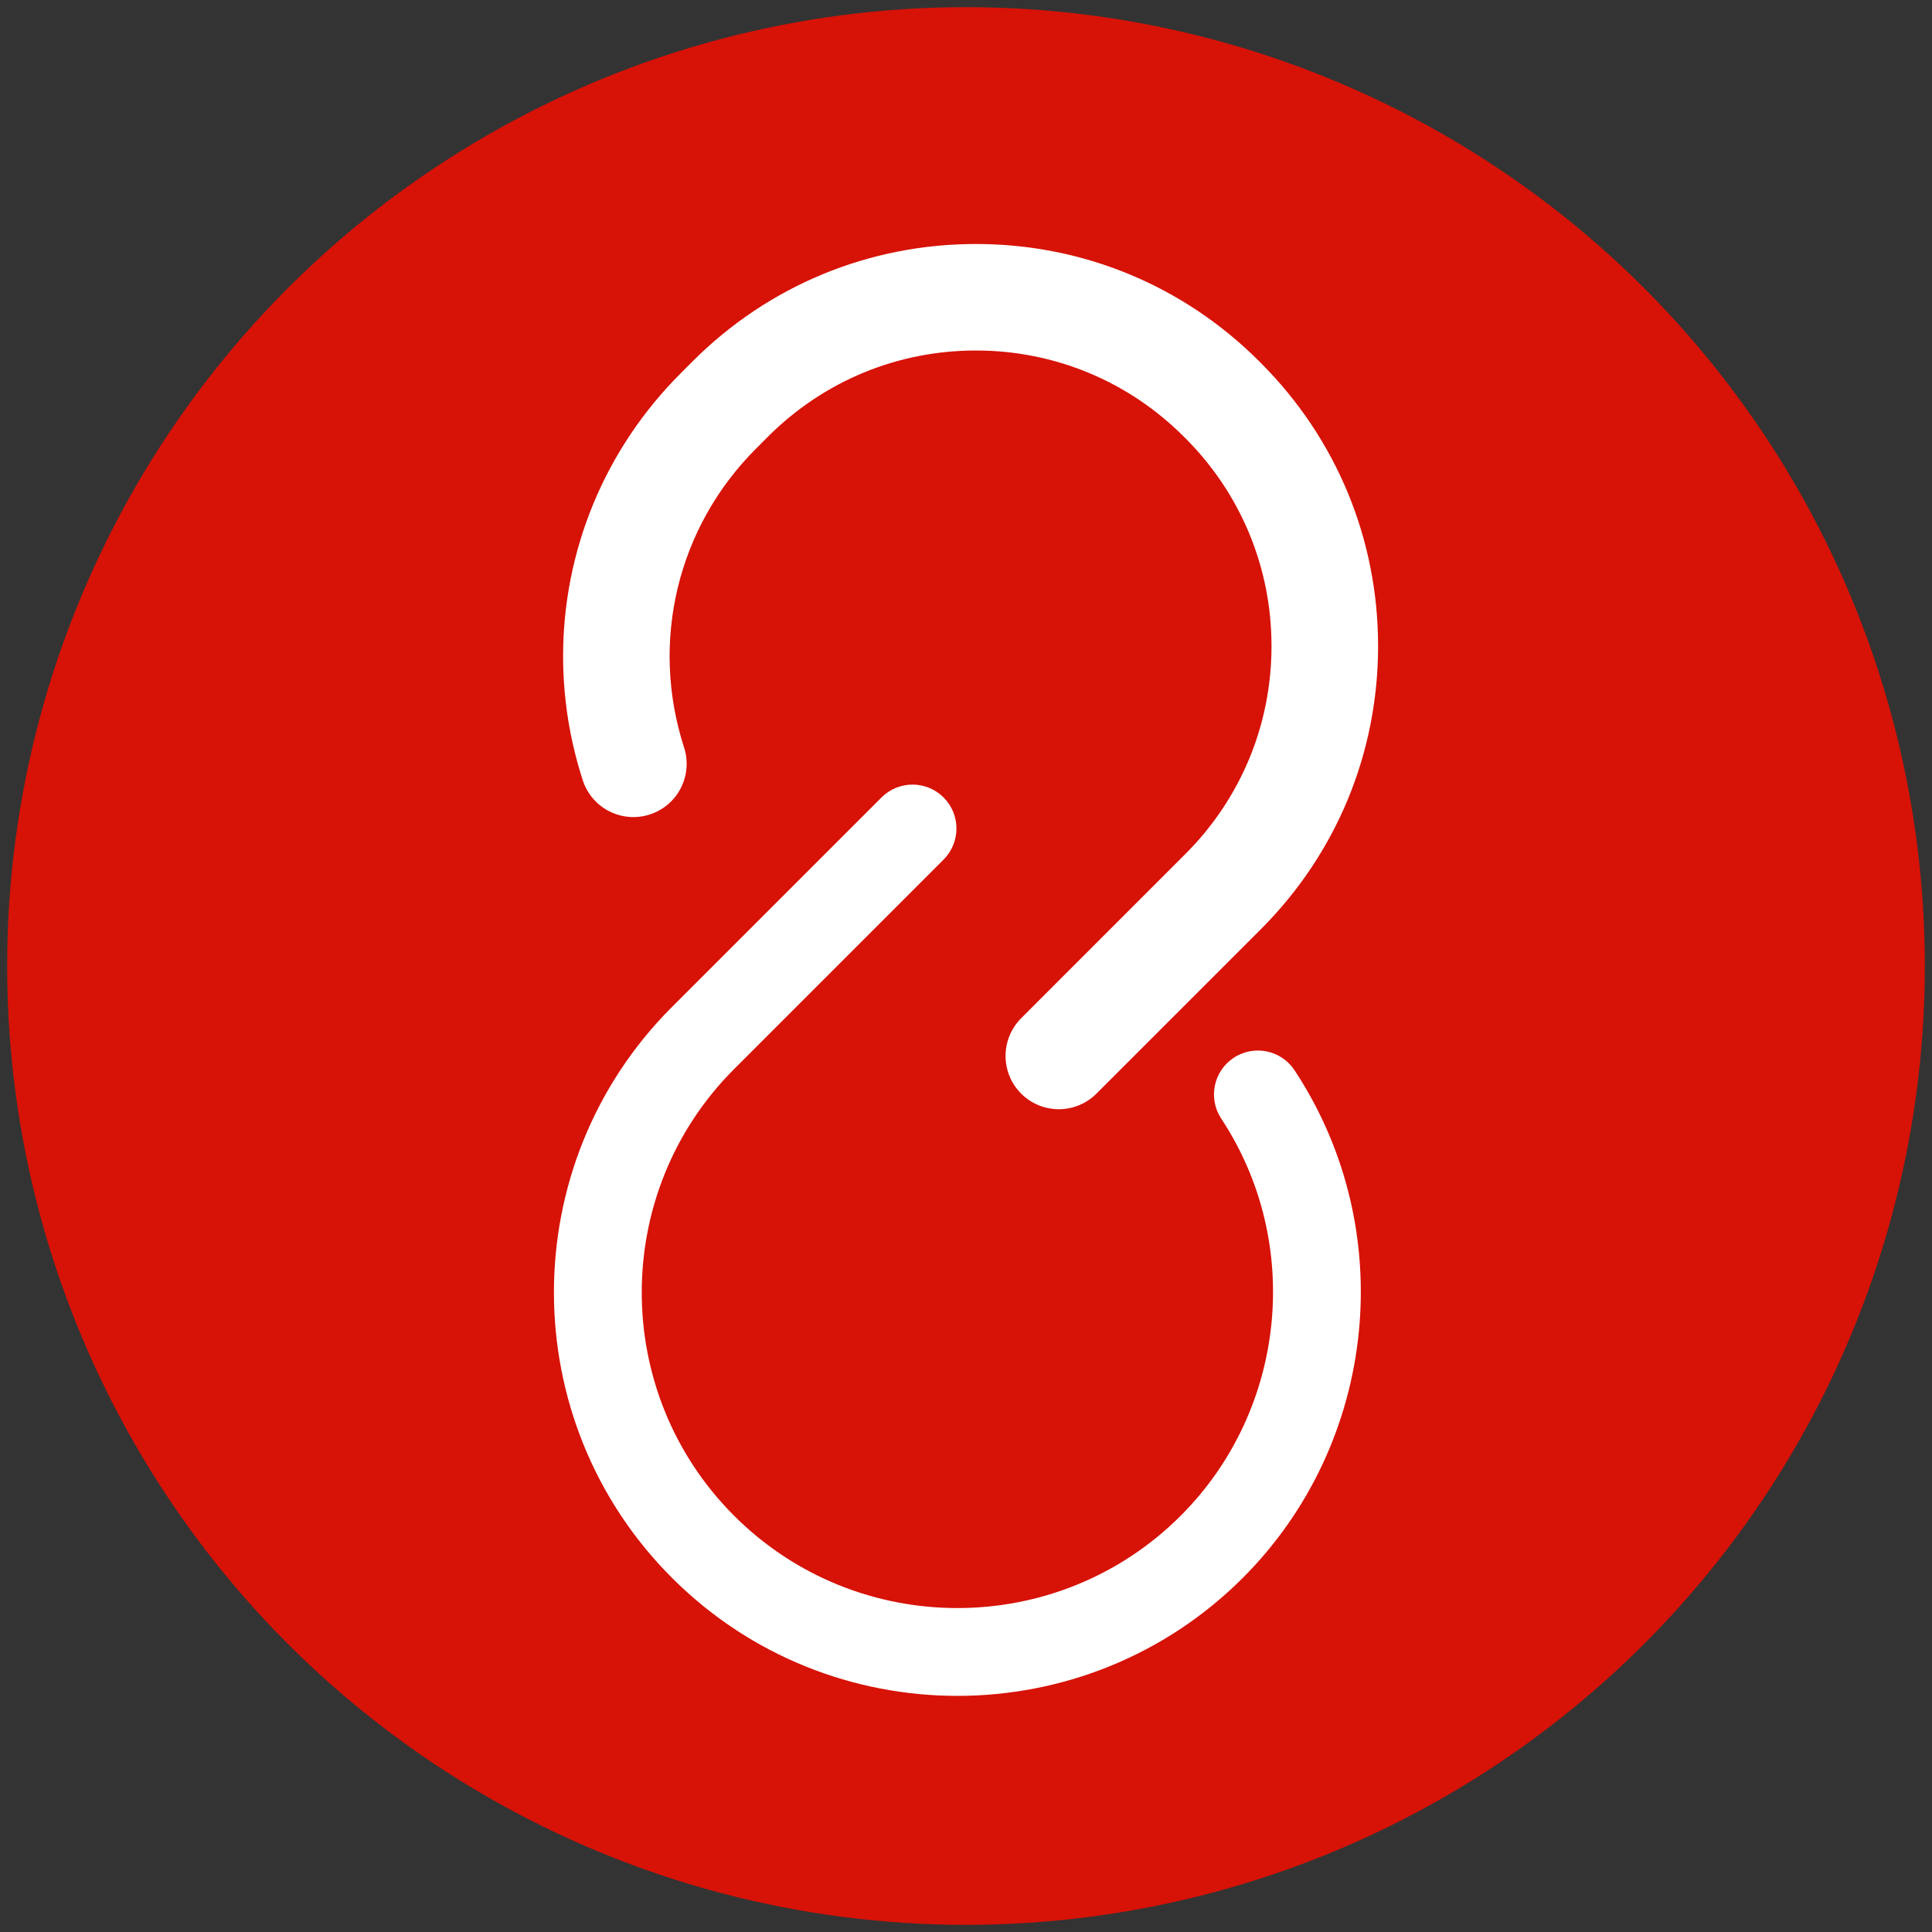
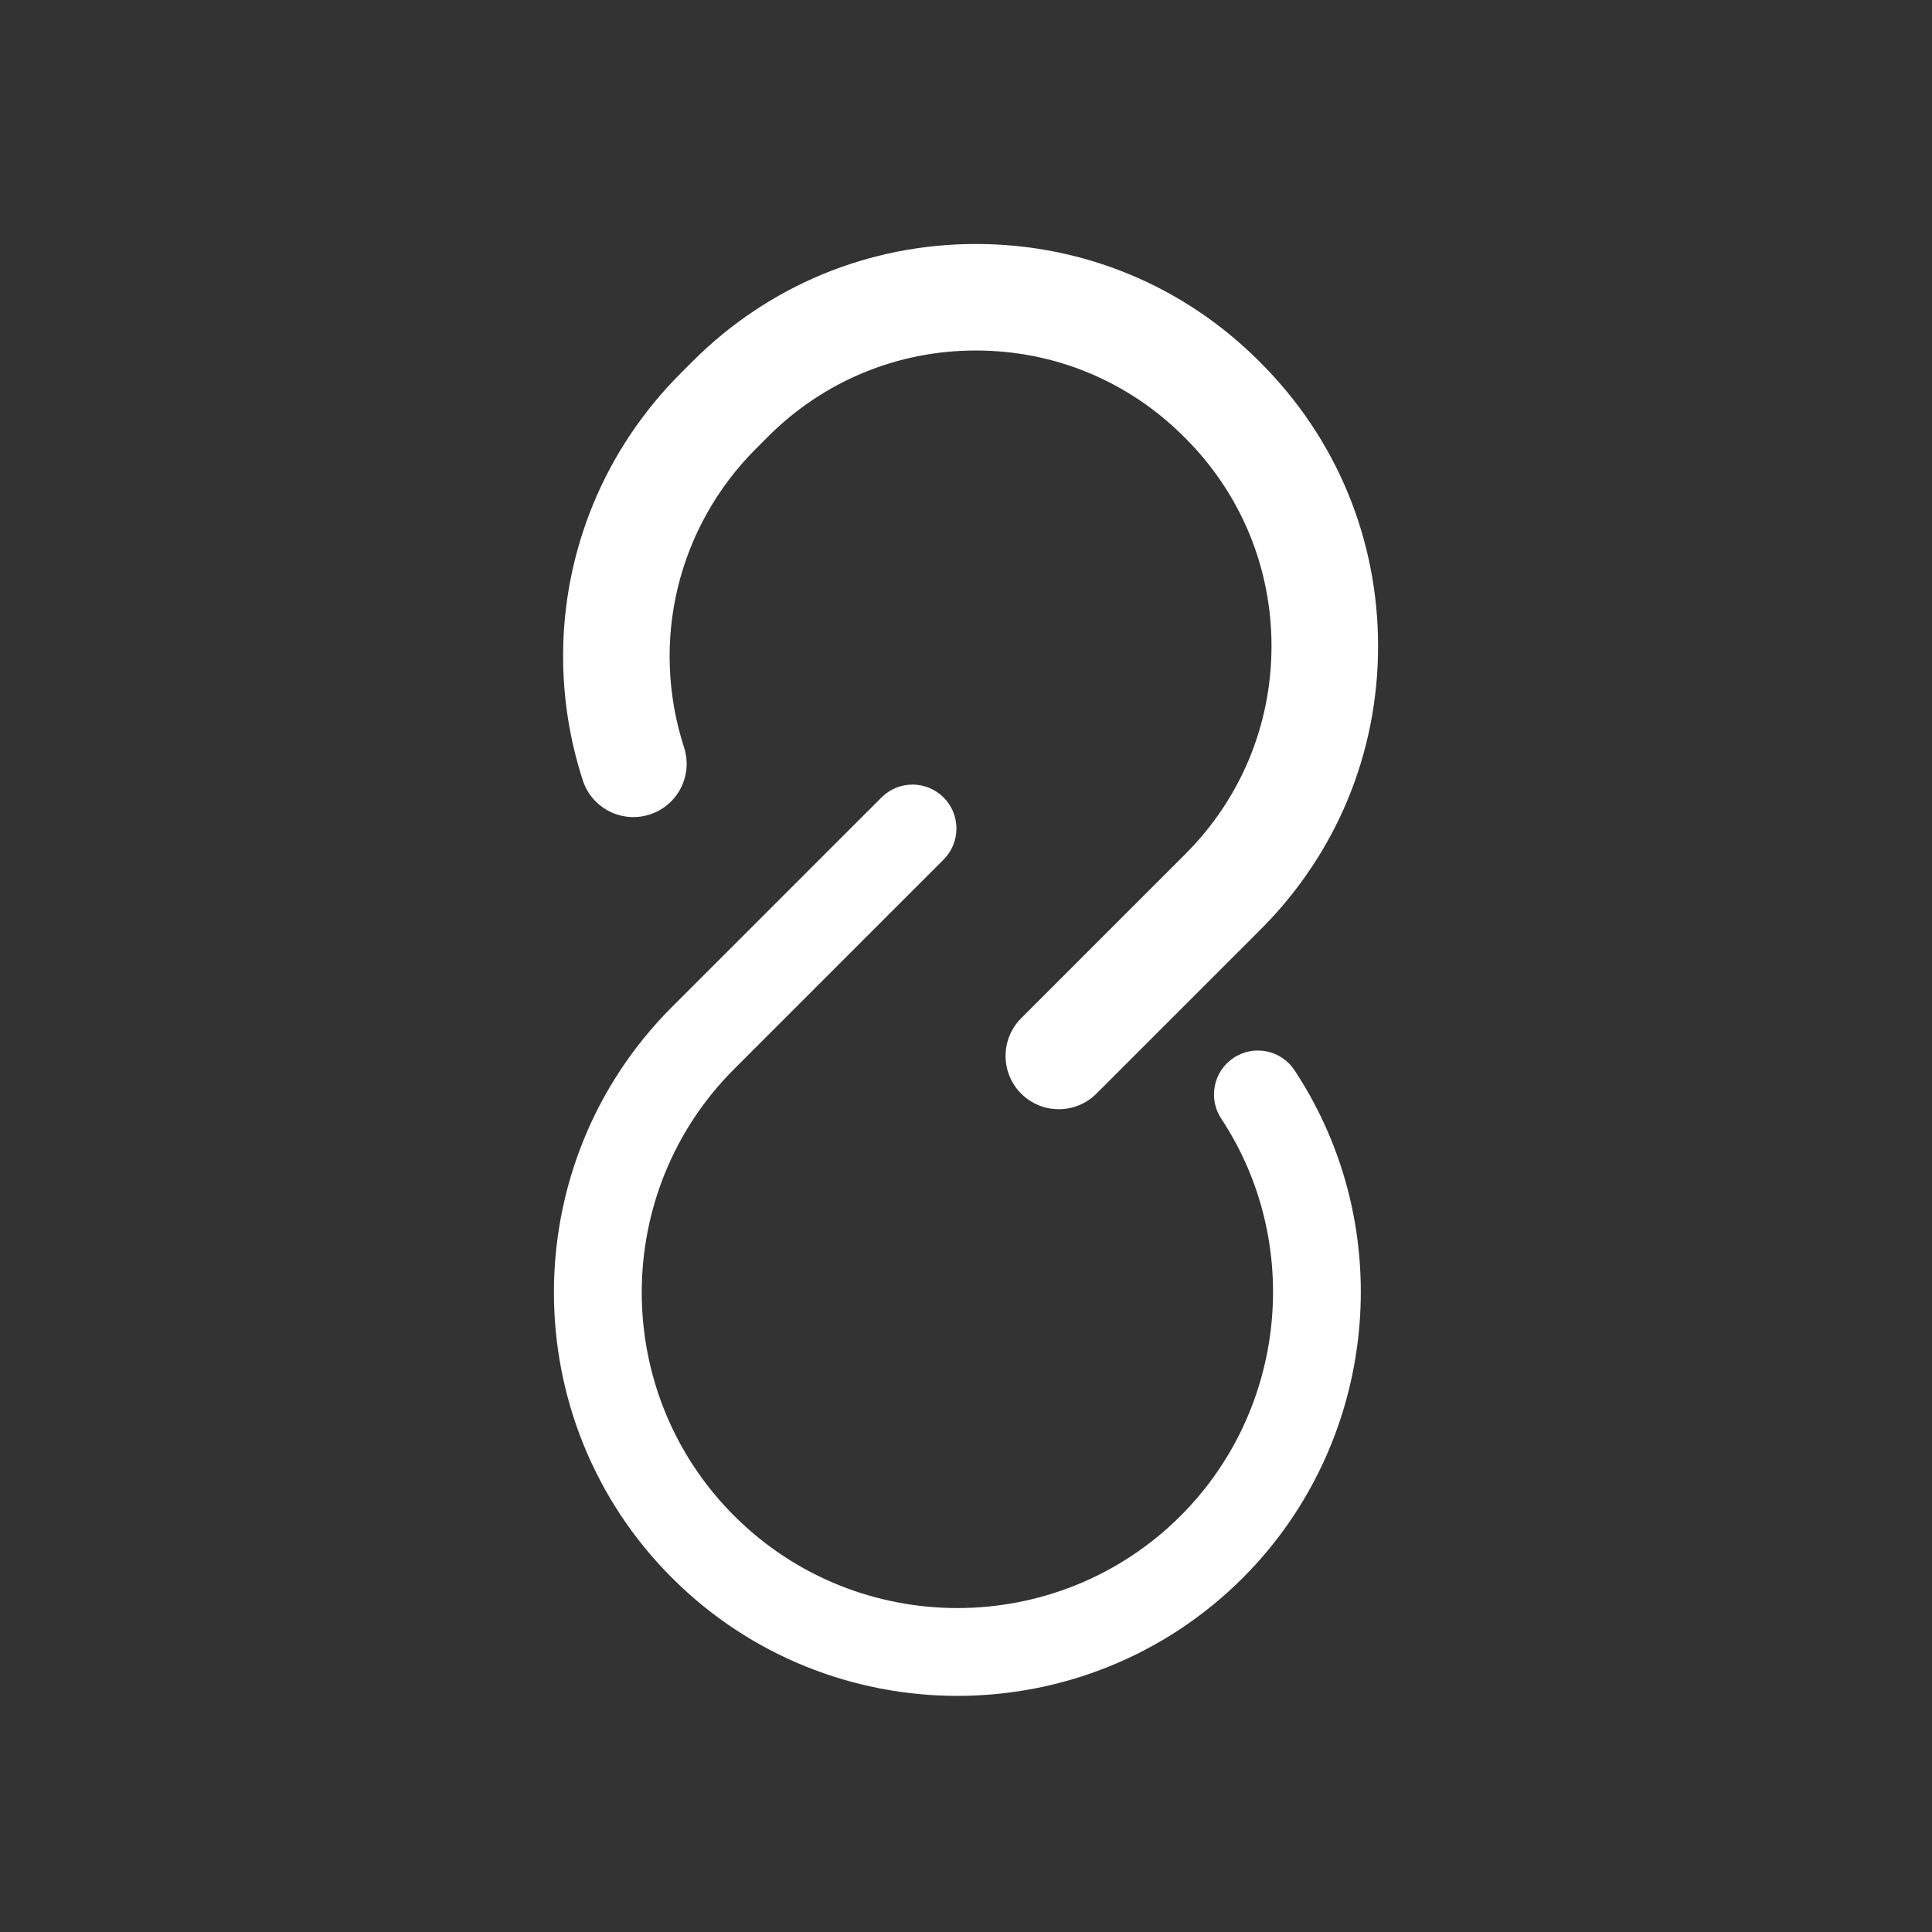
<svg xmlns="http://www.w3.org/2000/svg" version="1.1" id="Layer_1" x="0px" y="0px" width="135px" height="135px" viewBox="0 0 135 135" enable-background="new 0 0 135 135" xml:space="preserve">
  <rect x="0" y="0" width="135" height="135" fill="#333333" stroke="none" />
  <g>
-     <circle fill="#D71207" cx="67.5" cy="67.5" r="67" />
    <g>
      <path fill="#FFFFFF" d="M45.403,56.913c1.959-0.633,3.029-2.73,2.396-4.688c-2.39-7.387-0.463-15.386,5.024-20.871l0.839-0.841    c3.884-3.882,9.04-6.021,14.531-6.021c5.487,0,10.649,2.139,14.529,6.021l0.106,0.104c3.879,3.882,6.019,9.04,6.019,14.529    c0,5.491-2.139,10.649-6.019,14.529L71.353,71.152c-1.451,1.457-1.451,3.812,0,5.264c1.453,1.455,3.811,1.455,5.264,0    l11.475-11.475c5.29-5.289,8.203-12.317,8.203-19.795c0-7.477-2.913-14.507-8.203-19.794l-0.104-0.106    c-5.287-5.286-12.313-8.197-19.793-8.197c-7.477,0-14.505,2.911-19.795,8.197l-0.841,0.843    c-5.352,5.352-8.212,12.455-8.212,19.754c0,2.894,0.447,5.816,1.373,8.673C41.349,56.473,43.449,57.545,45.403,56.913z" />
      <path fill="#FFFFFF" d="M86.205,73.915c-1.414,0.934-1.804,2.838-0.869,4.252c5.738,8.695,4.548,20.365-2.833,27.745    c-8.604,8.603-22.606,8.603-31.208,0c-8.603-8.604-8.604-22.603,0-31.208l14.639-14.64c1.198-1.199,1.198-3.144,0-4.342    s-3.143-1.198-4.338,0L46.954,70.363c-5.499,5.499-8.248,12.72-8.248,19.943s2.749,14.448,8.248,19.946    c10.999,10.998,28.892,10.998,39.892,0c9.432-9.436,10.953-24.349,3.609-35.468C89.524,73.37,87.618,72.979,86.205,73.915z" />
    </g>
  </g>
</svg>